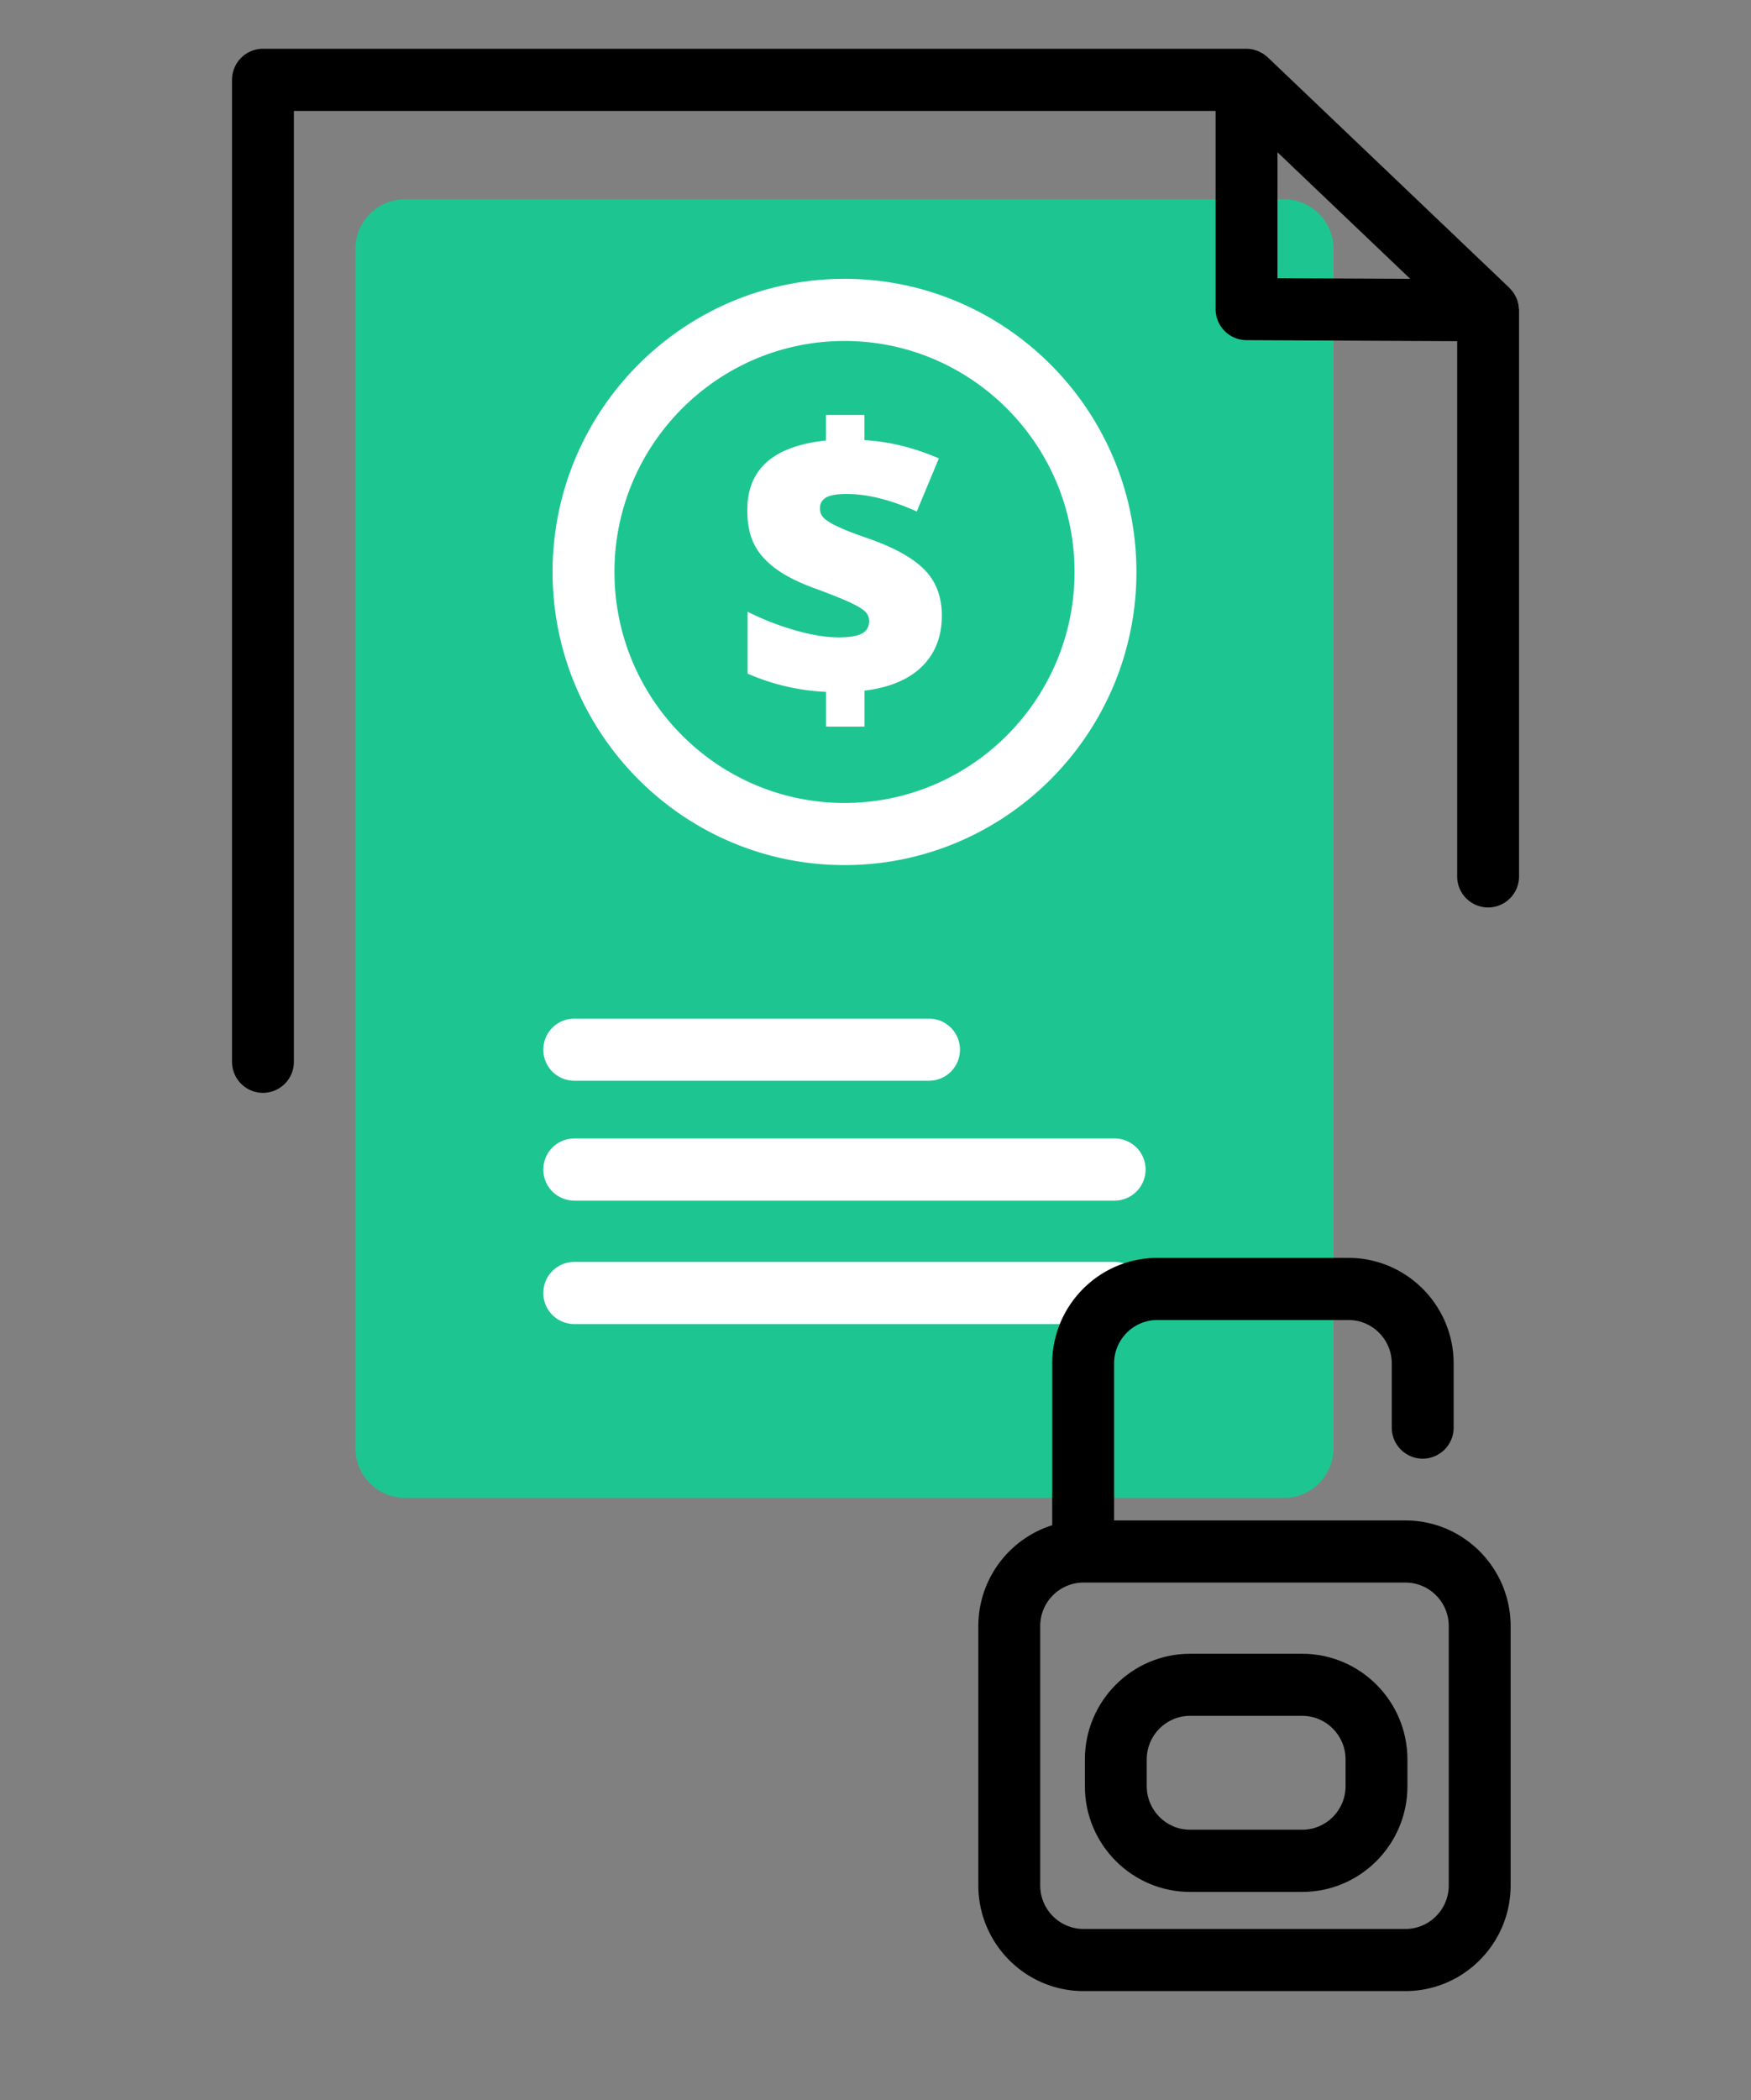
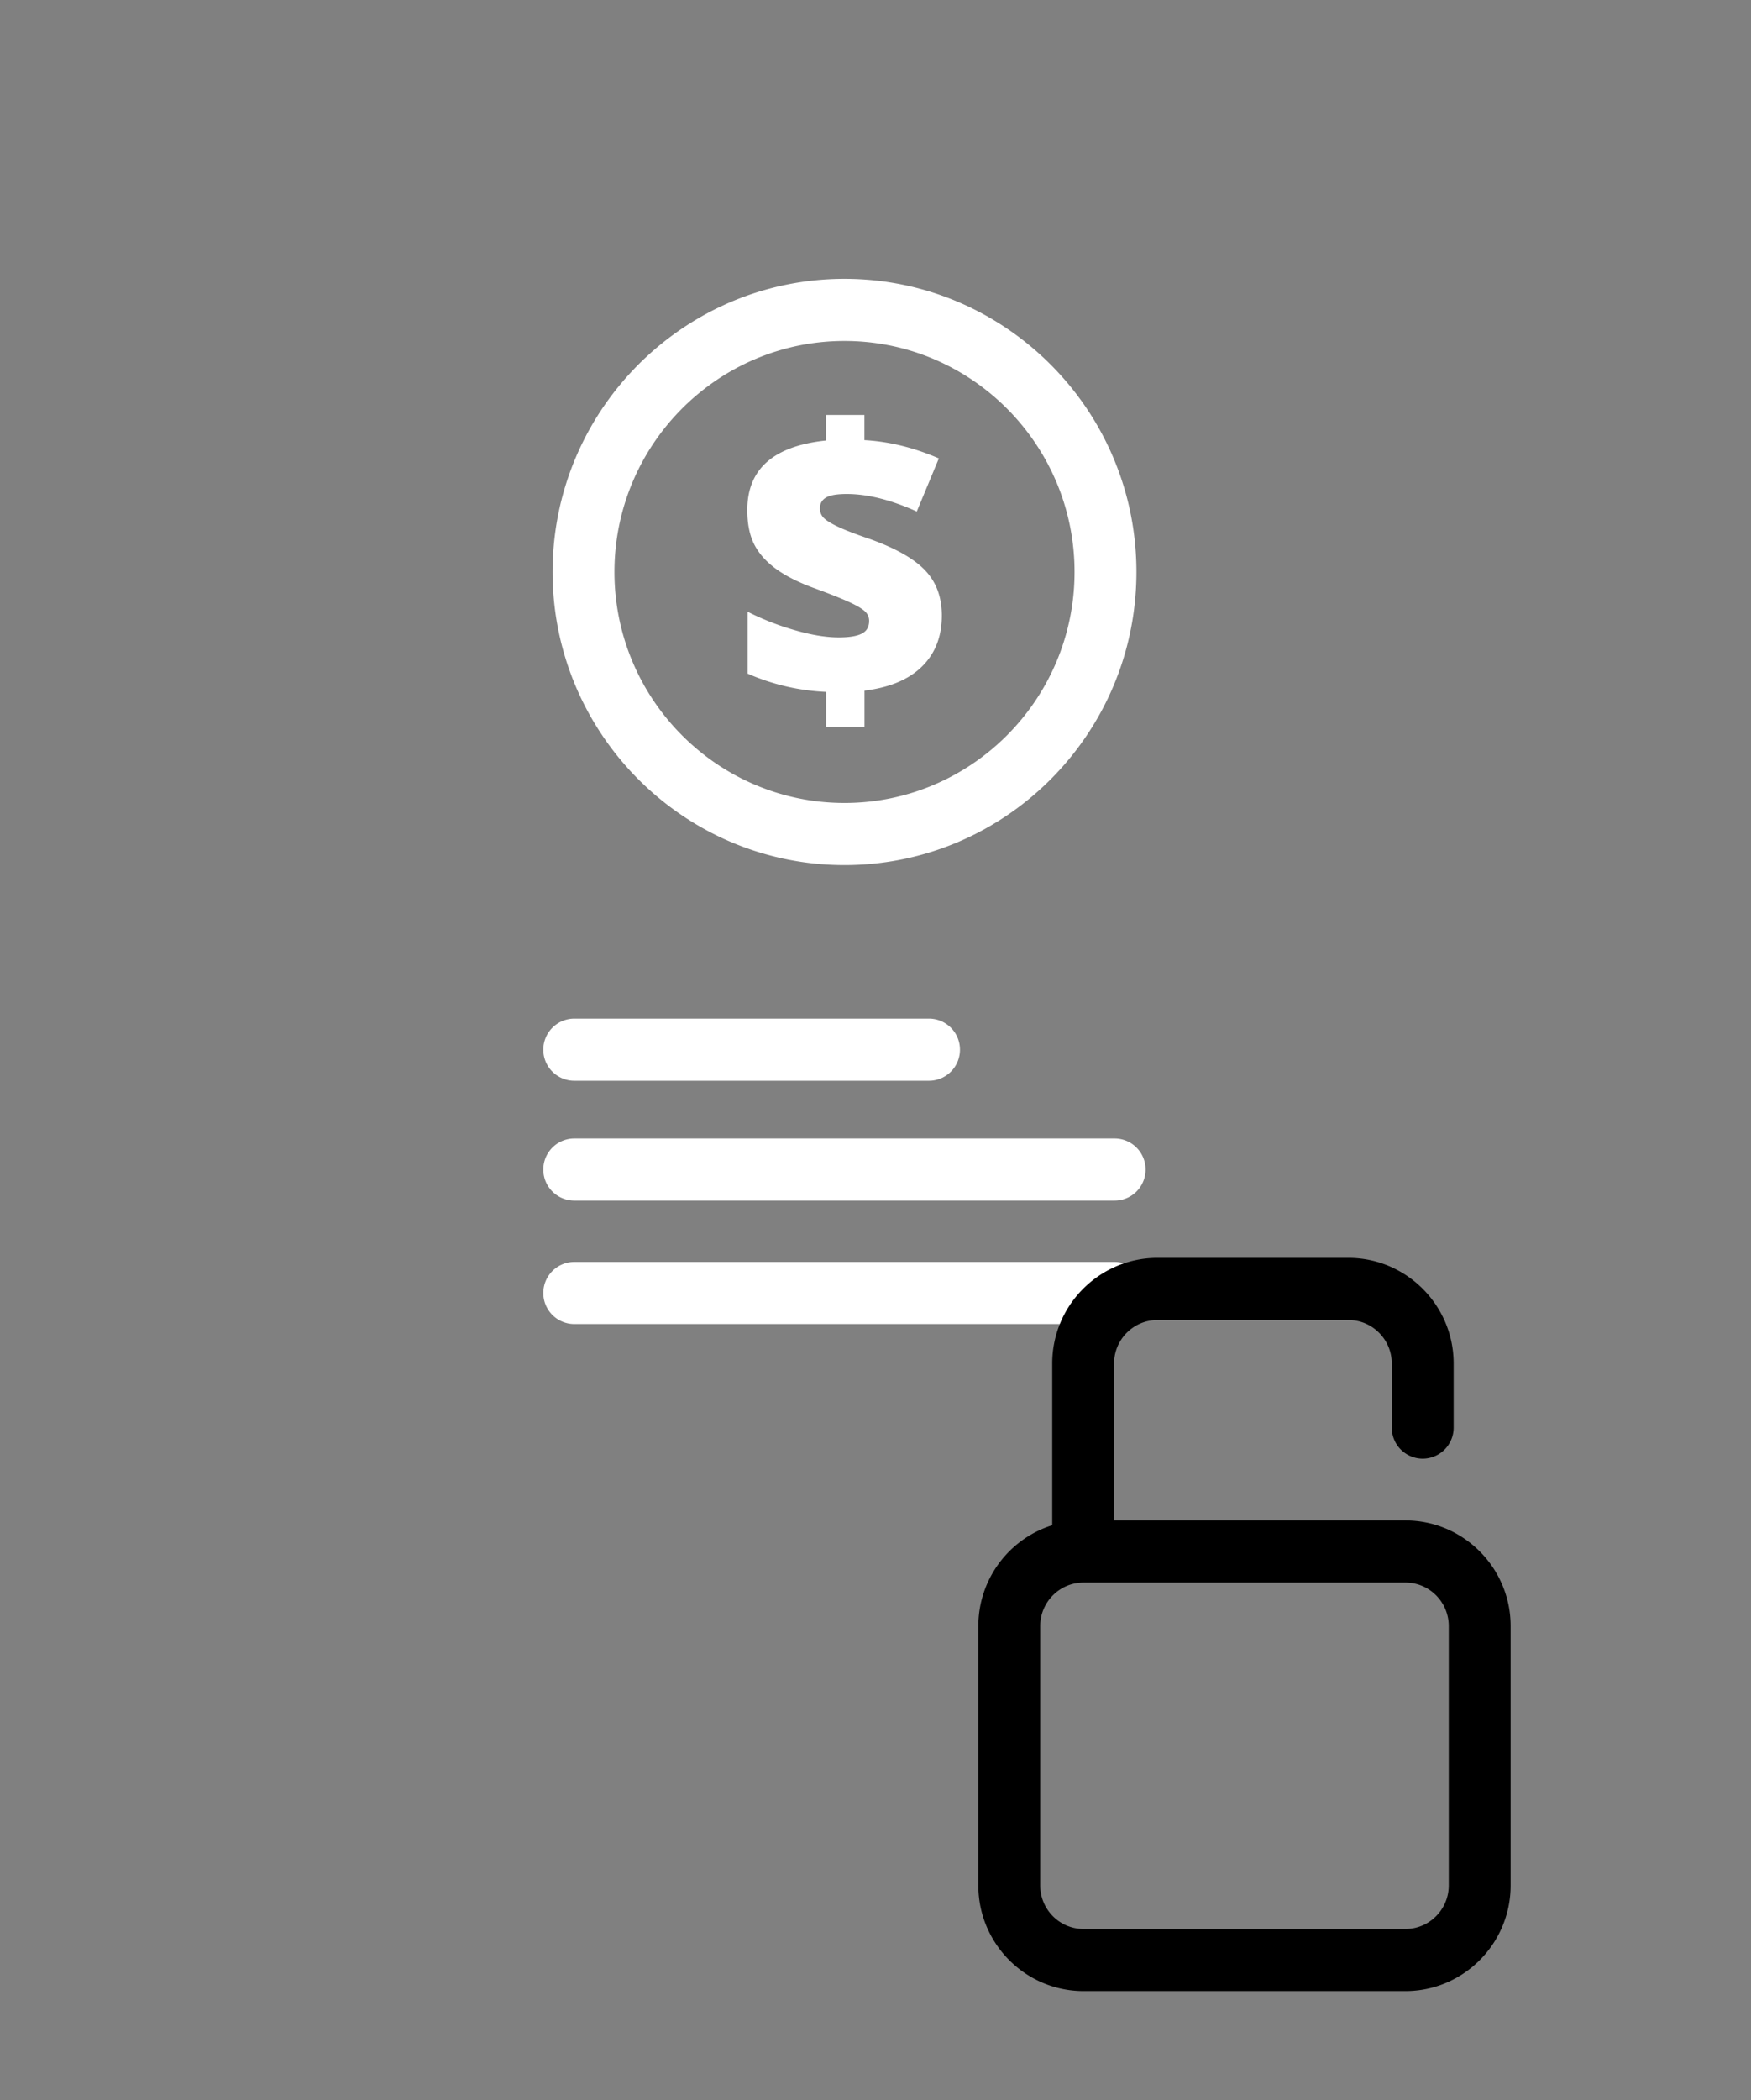
<svg xmlns="http://www.w3.org/2000/svg" width="166" height="199" fill="none">
  <rect width="100%" height="100%" fill="#808080" stroke="none" />
-   <path fill="#1DC690" d="M121.732 18.887H38.386c-2.592 0-4.693 2.11-4.693 4.71v113.631c0 2.601 2.1 4.71 4.693 4.71h83.346c2.591 0 4.692-2.109 4.692-4.71V23.598c0-2.602-2.101-4.71-4.692-4.71Z" />
-   <path fill="#000" d="M143.98 29.185c-.012-.124-.012-.253-.041-.377-.006-.041-.023-.077-.035-.118a2.233 2.233 0 0 0-.141-.442c-.023-.047-.053-.094-.076-.14a3.112 3.112 0 0 0-.2-.366c-.041-.059-.088-.112-.134-.165-.077-.094-.153-.194-.241-.276-.012-.012-.018-.024-.029-.036l-22.894-21.83c-.059-.06-.129-.1-.194-.154a3.052 3.052 0 0 0-.217-.17 2.092 2.092 0 0 0-.252-.136c-.082-.041-.158-.094-.246-.13-.094-.04-.194-.064-.294-.094-.082-.023-.158-.053-.246-.07a3.057 3.057 0 0 0-.569-.06H24.929a2.94 2.94 0 0 0-2.932 2.944v93.054a2.939 2.939 0 0 0 2.932 2.943 2.939 2.939 0 0 0 2.933-2.943V10.515h87.382v18.776a2.937 2.937 0 0 0 2.921 2.943l19.979.095V83.05a2.94 2.94 0 0 0 2.933 2.944 2.94 2.94 0 0 0 2.933-2.944V29.403c0-.071-.018-.142-.024-.218h-.006ZM121.11 14.43l12.582 11.993-12.582-.058V14.43Z" />
  <path fill="#fff" d="M88.074 102.414H54.44a2.939 2.939 0 0 1-2.933-2.943 2.94 2.94 0 0 1 2.933-2.944h33.634a2.94 2.94 0 0 1 2.933 2.944 2.939 2.939 0 0 1-2.933 2.943Zm17.597 11.358H54.44a2.94 2.94 0 0 1-2.933-2.944 2.94 2.94 0 0 1 2.933-2.944h51.231a2.94 2.94 0 0 1 2.933 2.944 2.94 2.94 0 0 1-2.933 2.944Zm0 11.698H54.44a2.94 2.94 0 0 1-2.933-2.944 2.939 2.939 0 0 1 2.933-2.943h51.231a2.939 2.939 0 0 1 2.933 2.943 2.94 2.94 0 0 1-2.933 2.944Zm-25.61-43.491c-15.257 0-27.674-12.459-27.674-27.778 0-15.32 12.412-27.777 27.674-27.777 15.263 0 27.675 12.458 27.675 27.777 0 15.32-12.412 27.778-27.675 27.778Zm0-49.668c-12.025 0-21.809 9.82-21.809 21.89s9.785 21.89 21.81 21.89c12.024 0 21.808-9.82 21.808-21.89s-9.784-21.89-21.809-21.89Z" />
  <path fill="#fff" d="M78.302 65.564a20.856 20.856 0 0 1-7.427-1.73v-5.865a25.302 25.302 0 0 0 4.435 1.737c1.596.465 2.997.695 4.206.695.997 0 1.724-.118 2.188-.36.463-.24.692-.641.692-1.206 0-.389-.164-.719-.499-.99-.334-.27-.891-.577-1.672-.918-.78-.341-1.83-.754-3.155-1.236-1.49-.554-2.693-1.172-3.608-1.86-.915-.69-1.578-1.461-1.994-2.315-.416-.853-.622-1.913-.622-3.185 0-1.943.622-3.462 1.865-4.557 1.244-1.095 3.11-1.772 5.596-2.031v-2.42h3.643v2.385c2.335.13 4.687.706 7.056 1.73l-2.094 5.034c-2.452-1.107-4.663-1.66-6.634-1.66-.938 0-1.595.112-1.977.342-.38.23-.568.565-.568 1.012 0 .389.135.707.41.96.276.253.751.536 1.431.848.68.312 1.625.67 2.834 1.083 2.451.871 4.211 1.86 5.279 2.973 1.067 1.113 1.601 2.544 1.601 4.298 0 1.978-.622 3.586-1.871 4.822-1.25 1.236-3.068 2.002-5.461 2.296v3.41h-3.643v-3.304l-.011.012Z" />
  <path fill="#000" d="M133.24 144.081h-27.622v-14.872c0-2.273 1.842-4.122 4.106-4.122h18.114c2.264 0 4.106 1.849 4.106 4.122v6.076a2.939 2.939 0 0 0 2.933 2.943 2.939 2.939 0 0 0 2.933-2.943v-6.076c0-5.517-4.476-10.009-9.972-10.009h-18.114c-5.496 0-9.971 4.492-9.971 10.009v15.325a10.025 10.025 0 0 0-7.004 9.556v24.58c0 5.517 4.476 10.009 9.972 10.009h30.519c5.496 0 9.972-4.492 9.972-10.009v-24.58c0-5.517-4.476-10.009-9.972-10.009Zm4.106 34.589c0 2.273-1.842 4.122-4.106 4.122h-30.519c-2.264 0-4.106-1.849-4.106-4.122v-24.58c0-2.273 1.842-4.122 4.106-4.122h30.519c2.264 0 4.106 1.849 4.106 4.122v24.58Z" />
-   <path fill="#000" d="M123.456 156.715h-10.635c-5.496 0-9.971 4.493-9.971 10.009v2.55c0 5.516 4.475 10.009 9.971 10.009h10.635c5.496 0 9.972-4.493 9.972-10.009v-2.55c0-5.516-4.476-10.009-9.972-10.009Zm4.106 12.553c0 2.272-1.842 4.121-4.106 4.121h-10.635c-2.264 0-4.106-1.849-4.106-4.121v-2.55c0-2.272 1.842-4.121 4.106-4.121h10.635c2.264 0 4.106 1.849 4.106 4.121v2.55Z" />
</svg>